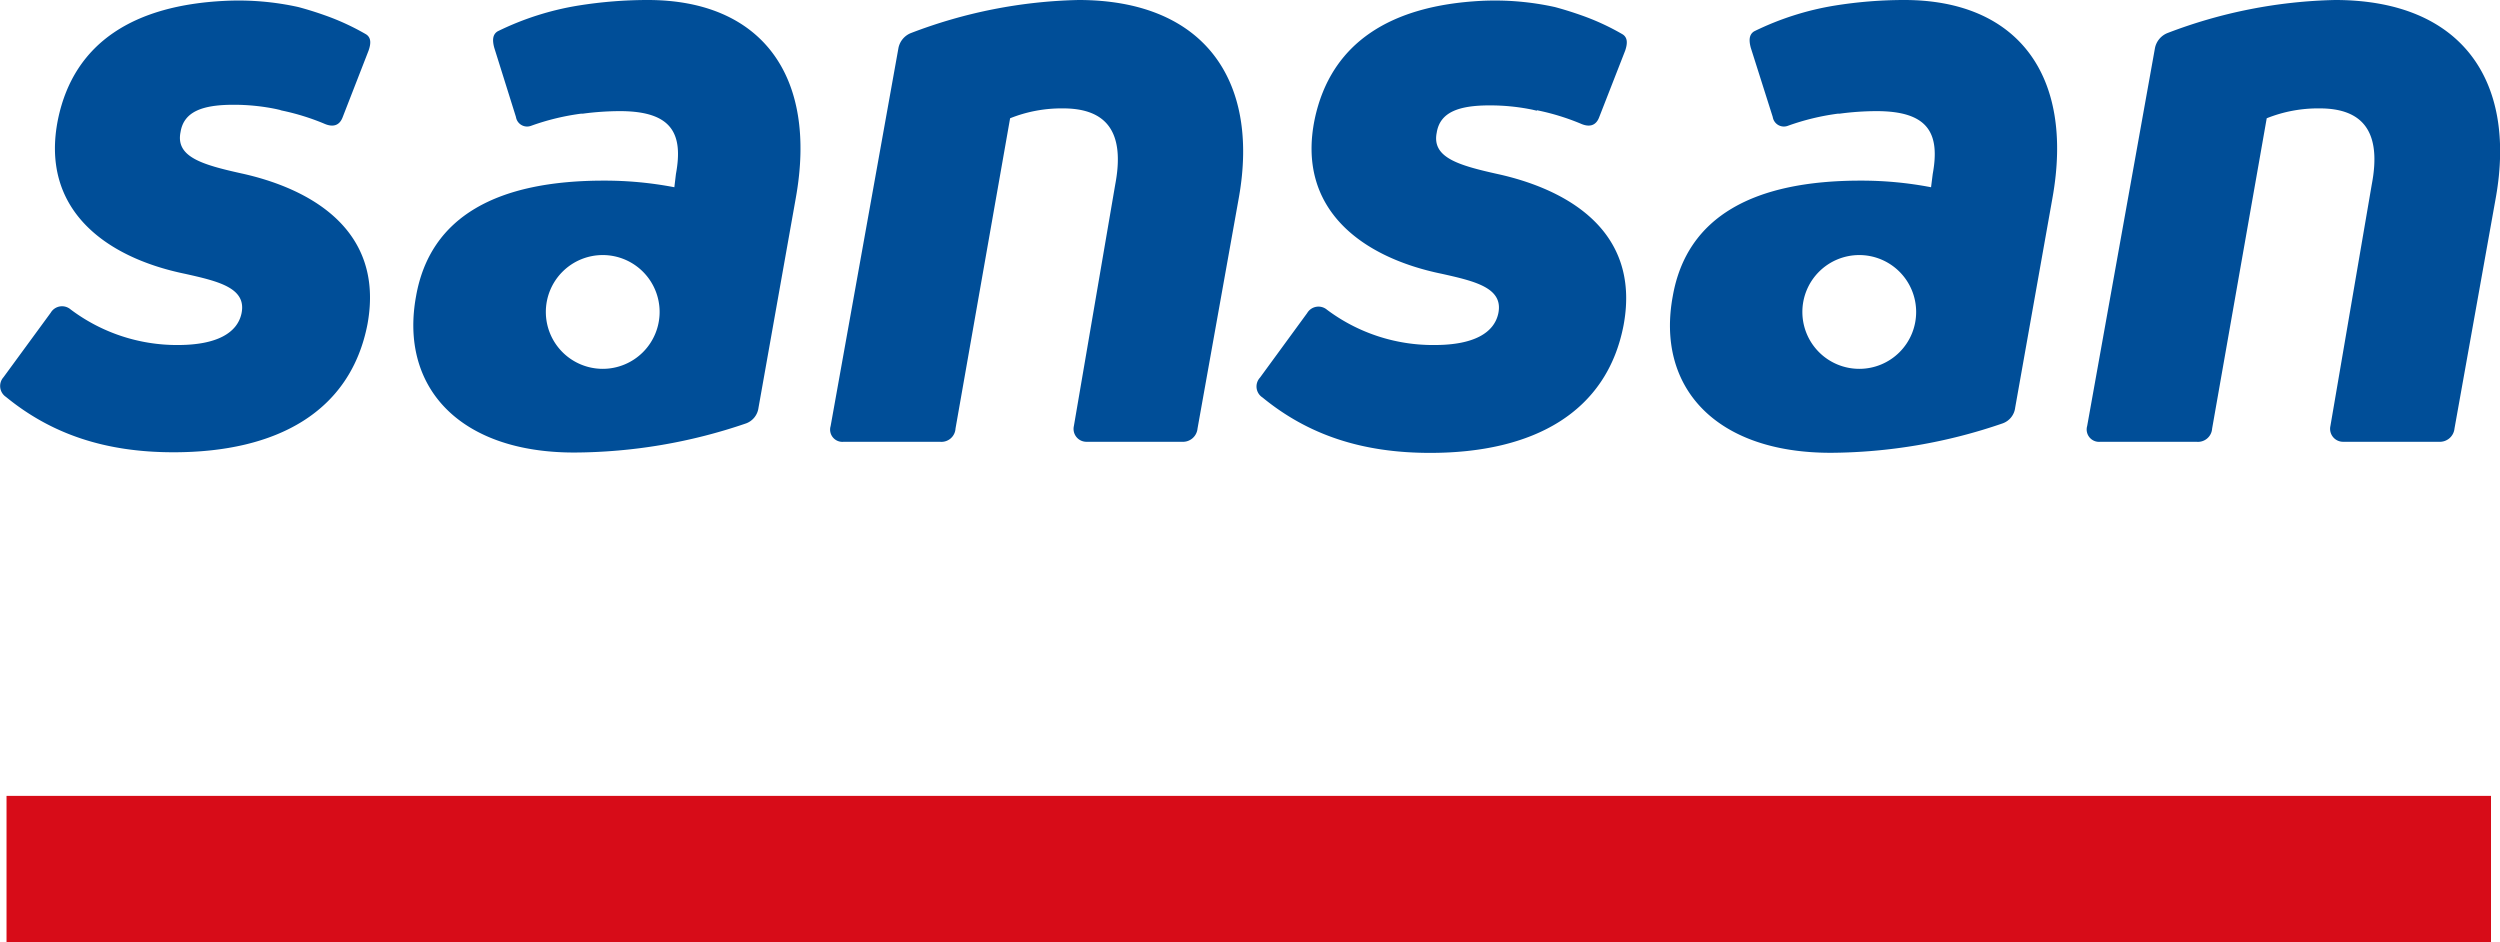
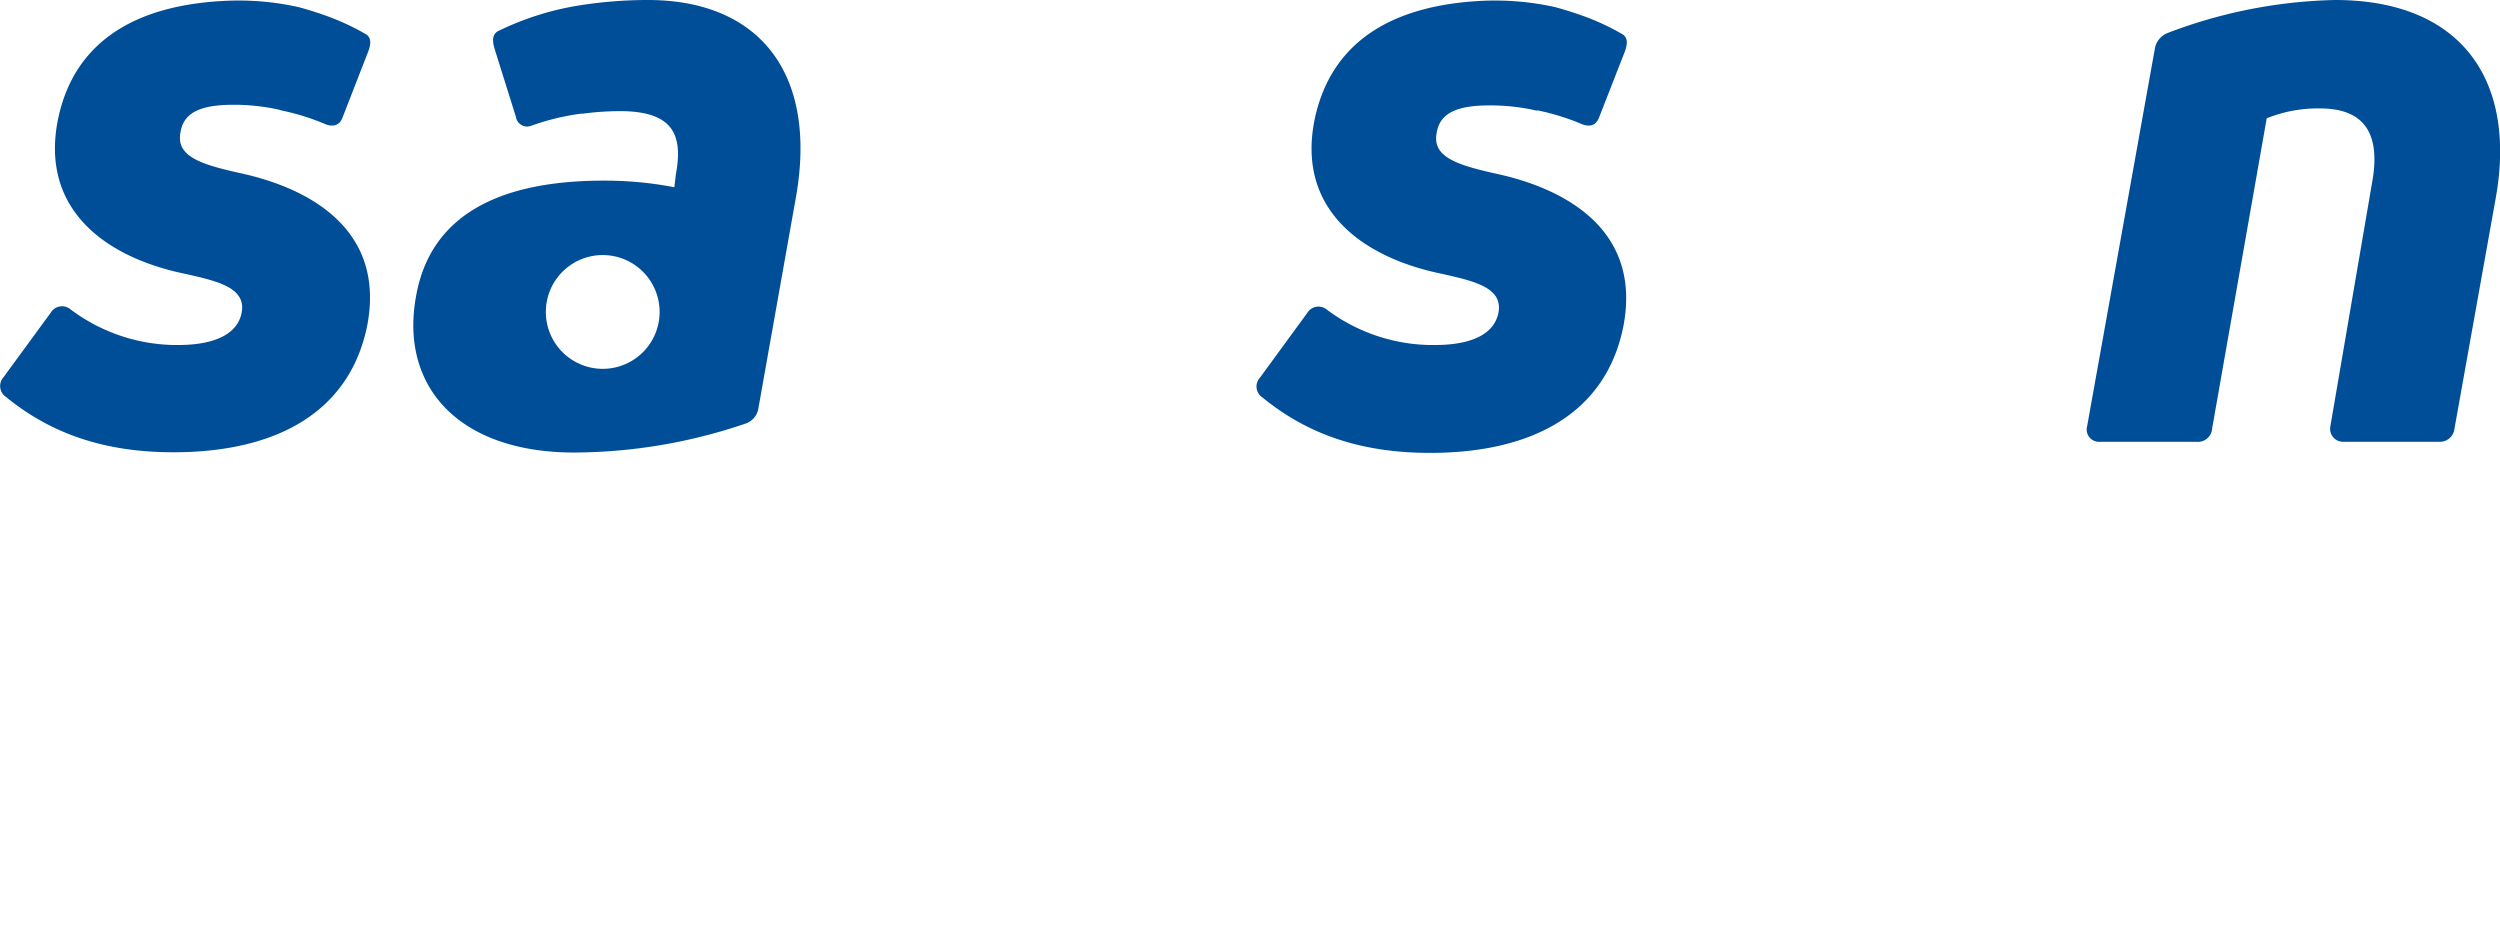
<svg xmlns="http://www.w3.org/2000/svg" viewBox="0 0 283.46 106.83">
  <clipPath id="a">
    <path d="m0 0h283.46v106.83h-283.46z" />
  </clipPath>
-   <path d="m.74 90.24h281.7v16.6h-281.7z" fill="#d70c18" />
  <g clip-path="url(#a)" fill="#004e98">
-     <path d="m95.68 50.09a1.39 1.39 0 0 1 -1.5-1.78l7.69-42.87a2.31 2.31 0 0 1 1.41-1.69 56.35 56.35 0 0 1 19-3.75c14.16 0 20.54 9 18.2 22.33l-4.7 26.26a1.66 1.66 0 0 1 -1.78 1.5h-10.74a1.46 1.46 0 0 1 -1.5-1.78l4.69-27.39c1.12-5.91-.94-8.63-5.92-8.63a15.69 15.69 0 0 0 -6 1.12l-6.19 35.18a1.6 1.6 0 0 1 -1.78 1.5z" />
    <path d="m238.15 50.09a1.4 1.4 0 0 1 -1.5-1.78l7.69-42.87a2.33 2.33 0 0 1 1.41-1.69 56.35 56.35 0 0 1 19-3.75c14.25 0 20.59 9 18.25 22.33l-4.7 26.26a1.67 1.67 0 0 1 -1.78 1.5h-10.79a1.47 1.47 0 0 1 -1.5-1.78l4.69-27.39c1.13-5.91-.94-8.63-5.91-8.63a15.65 15.65 0 0 0 -6 1.12l-6.19 35.18a1.61 1.61 0 0 1 -1.79 1.5z" />
    <path d="m174.28 12.5.37.08a26.6 26.6 0 0 1 4.53 1.42c1 .46 1.78.28 2.15-.73l2.94-7.53c.28-.83.28-1.47-.28-1.84a27.2 27.2 0 0 0 -4.76-2.19c-.94-.33-1.92-.64-2.93-.91a31.5 31.5 0 0 0 -8.39-.7c-10.09.53-17 4.63-18.85 13.44-2.06 10.1 5.25 15.63 14.44 17.51 3.75.84 7 1.59 6.38 4.5-.47 2.16-2.72 3.57-7.23 3.57a20.06 20.06 0 0 1 -12.19-4 1.49 1.49 0 0 0 -2.25.38l-5.35 7.32a1.48 1.48 0 0 0 .29 2.25c5.15 4.22 11.25 6.28 19 6.28 11.72 0 20.07-4.59 21.95-14.54 2-11-7-15.47-14.26-17.07-4.5-1-7.5-1.88-6.94-4.69.37-2.35 2.53-3.1 6-3.1a23.93 23.93 0 0 1 4.87.49l.47.11" />
    <path d="m31.81 12.5.37.08a26.6 26.6 0 0 1 4.53 1.42c1 .46 1.78.28 2.15-.73l2.93-7.53c.29-.83.29-1.47-.27-1.84a27.54 27.54 0 0 0 -4.76-2.19c-.93-.33-1.92-.64-2.93-.91a31.39 31.39 0 0 0 -8.38-.7c-10.1.5-17.04 4.6-18.87 13.41-2.06 10.13 5.25 15.66 14.42 17.54 3.75.84 7 1.59 6.38 4.5-.47 2.16-2.73 3.57-7.23 3.57a20.06 20.06 0 0 1 -12.15-4.04 1.49 1.49 0 0 0 -2.25.38l-5.36 7.32a1.49 1.49 0 0 0 .28 2.22c5.16 4.22 11.26 6.28 19 6.28 11.73 0 20.08-4.59 22-14.54 2-11-7-15.47-14.26-17.07-4.51-1-7.51-1.88-6.94-4.69.37-2.35 2.53-3.1 6-3.1a23.76 23.76 0 0 1 4.86.49l.48.11" />
    <path d="m73.45 0a49.78 49.78 0 0 0 -7.87.63 32.5 32.5 0 0 0 -9.15 2.92c-.58.35-.62 1-.39 1.86l2.46 7.85a1.28 1.28 0 0 0 1.73 1 27.09 27.09 0 0 1 5.64-1.37h.2a32.56 32.56 0 0 1 4.2-.29c5.91 0 7.22 2.53 6.37 7.13l-.18 1.5a41.86 41.86 0 0 0 -8-.75c-12 0-19.69 4-21.29 13.13-1.86 10.2 4.83 17.7 17.93 17.7a60.77 60.77 0 0 0 19.51-3.31 2.18 2.18 0 0 0 1.39-1.76l4.22-23.73c2.55-14.07-4.02-22.51-16.77-22.51m-5.1 41.82a6.45 6.45 0 1 1 6.44-6.45 6.45 6.45 0 0 1 -6.44 6.45" />
-     <path d="m215.92 0a49.78 49.78 0 0 0 -7.87.63 32.6 32.6 0 0 0 -9.15 2.92c-.58.35-.62 1-.39 1.86l2.49 7.85a1.28 1.28 0 0 0 1.73 1 27.09 27.09 0 0 1 5.64-1.37h.2a32.28 32.28 0 0 1 4.19-.29c5.91 0 7.22 2.53 6.38 7.13l-.19 1.5a41.83 41.83 0 0 0 -8-.75c-12 0-19.7 4-21.29 13.13-1.88 10.23 4.78 17.73 17.91 17.73a60.72 60.72 0 0 0 19.51-3.34 2.16 2.16 0 0 0 1.41-1.79l4.22-23.73c2.53-14.04-4.04-22.48-16.79-22.48m-5.1 41.82a6.45 6.45 0 1 1 6.44-6.45 6.44 6.44 0 0 1 -6.44 6.45" />
  </g>
</svg>